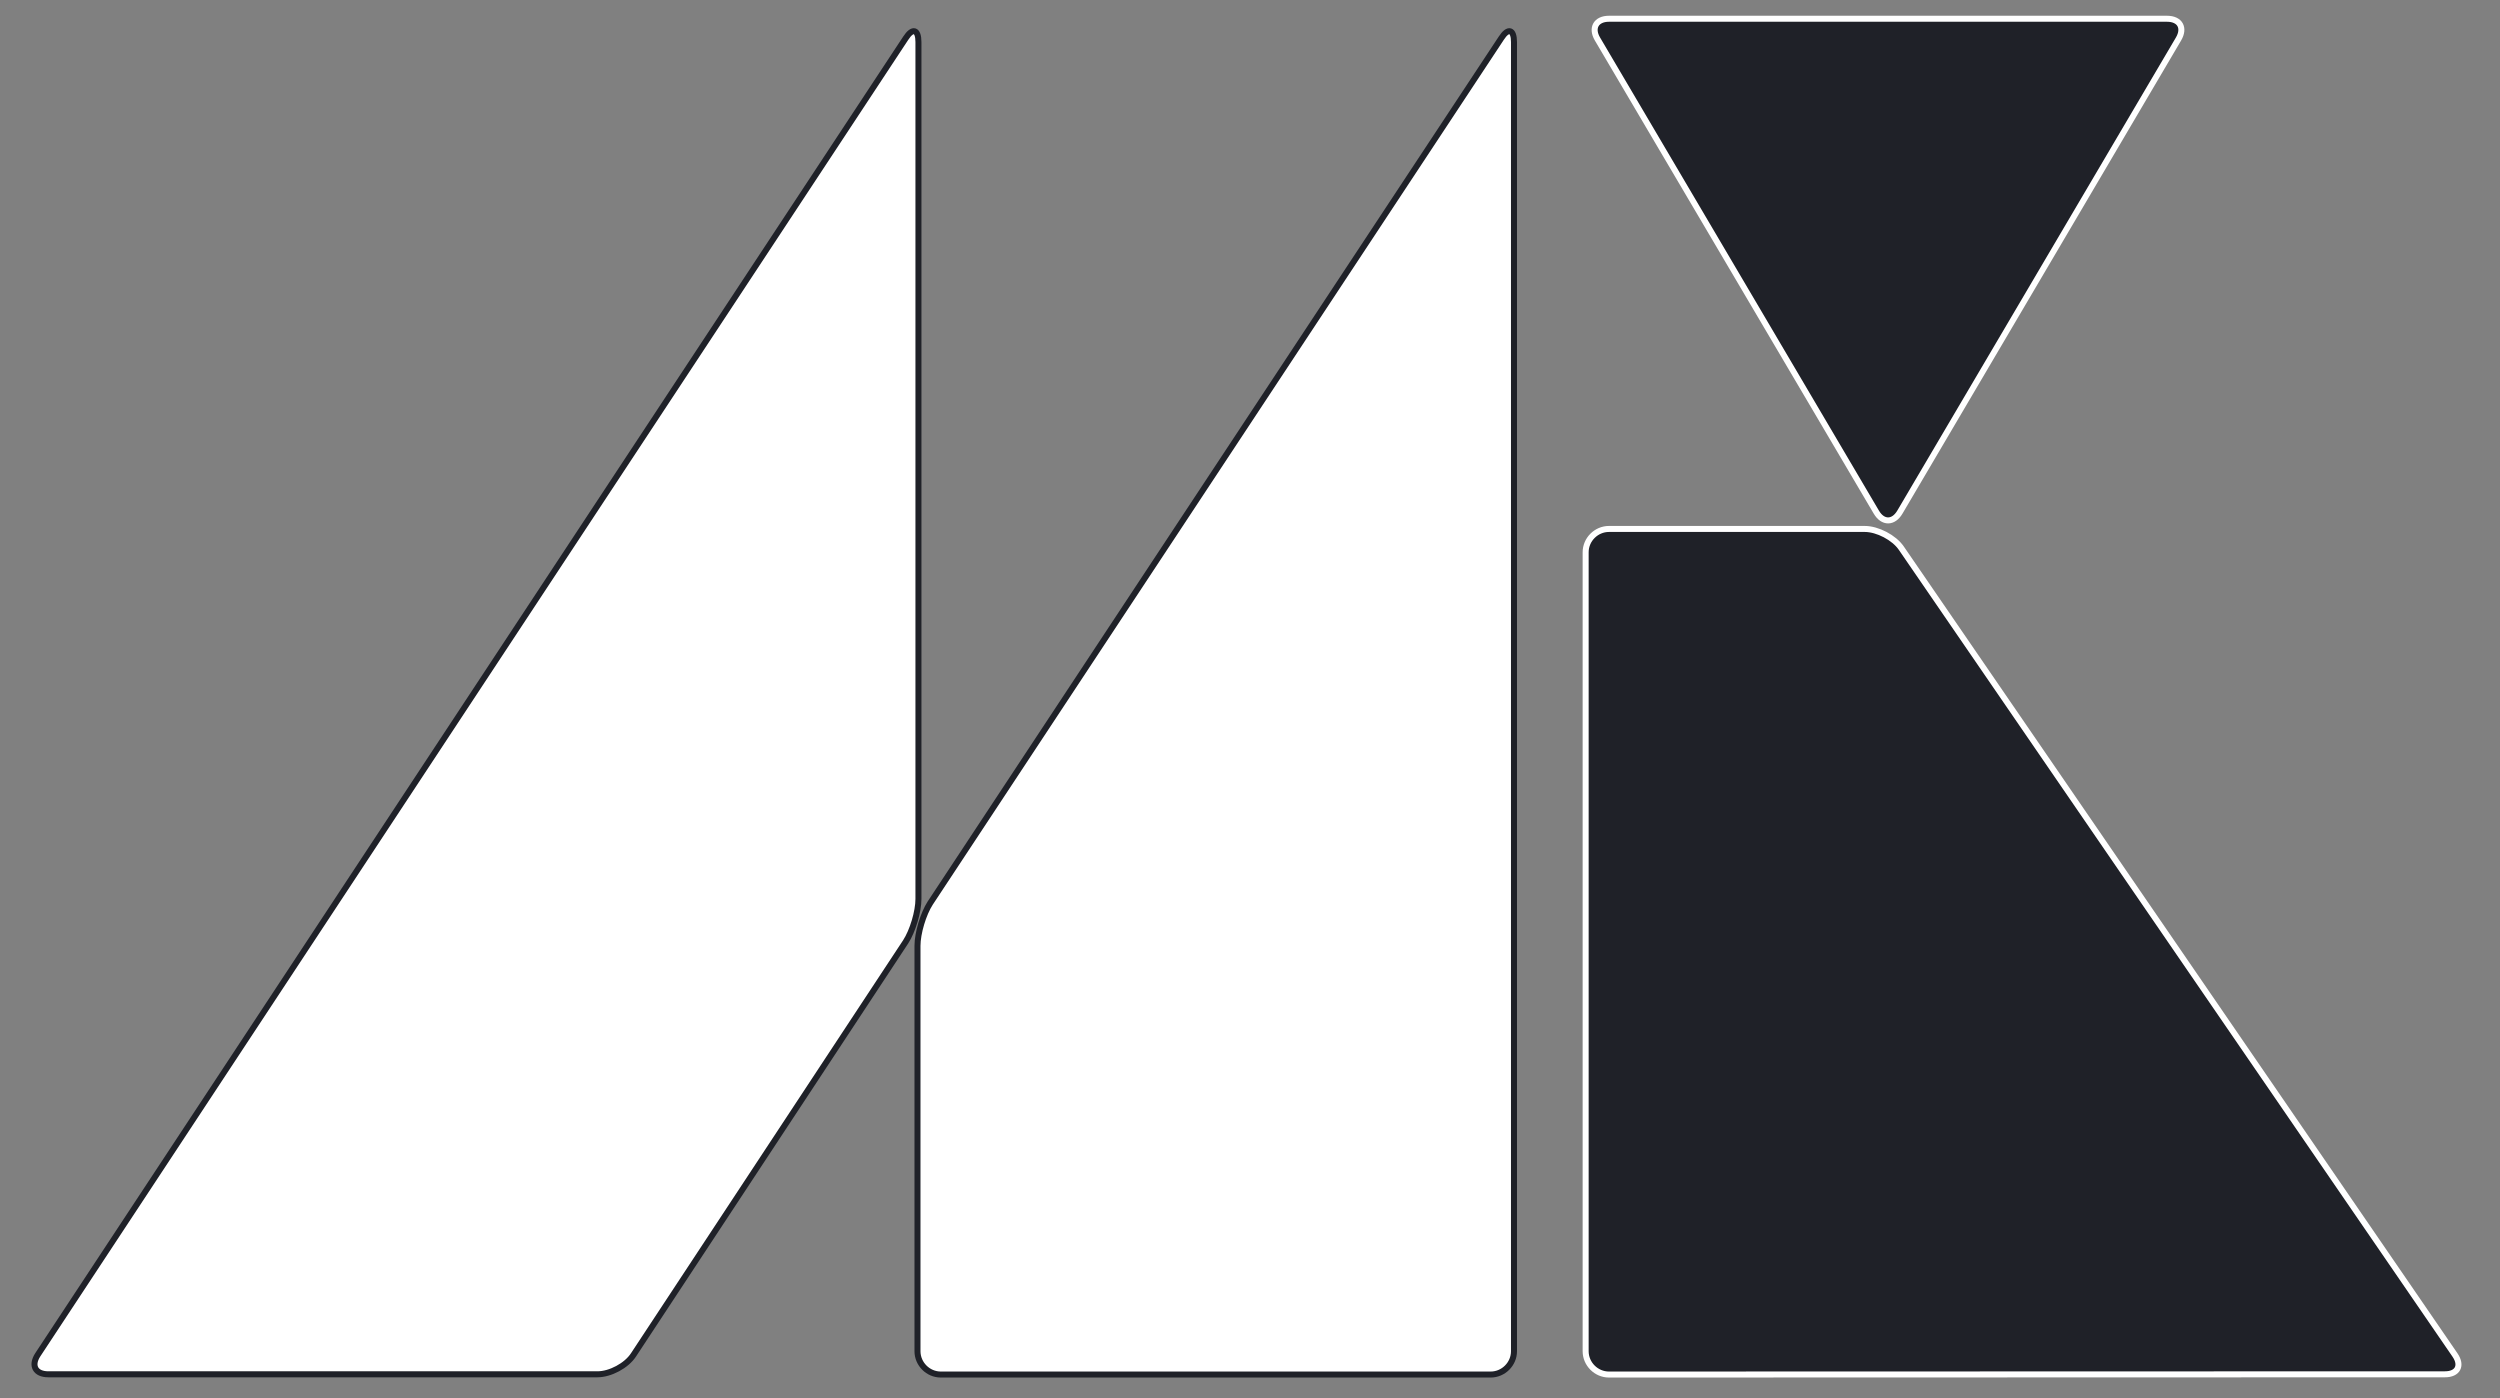
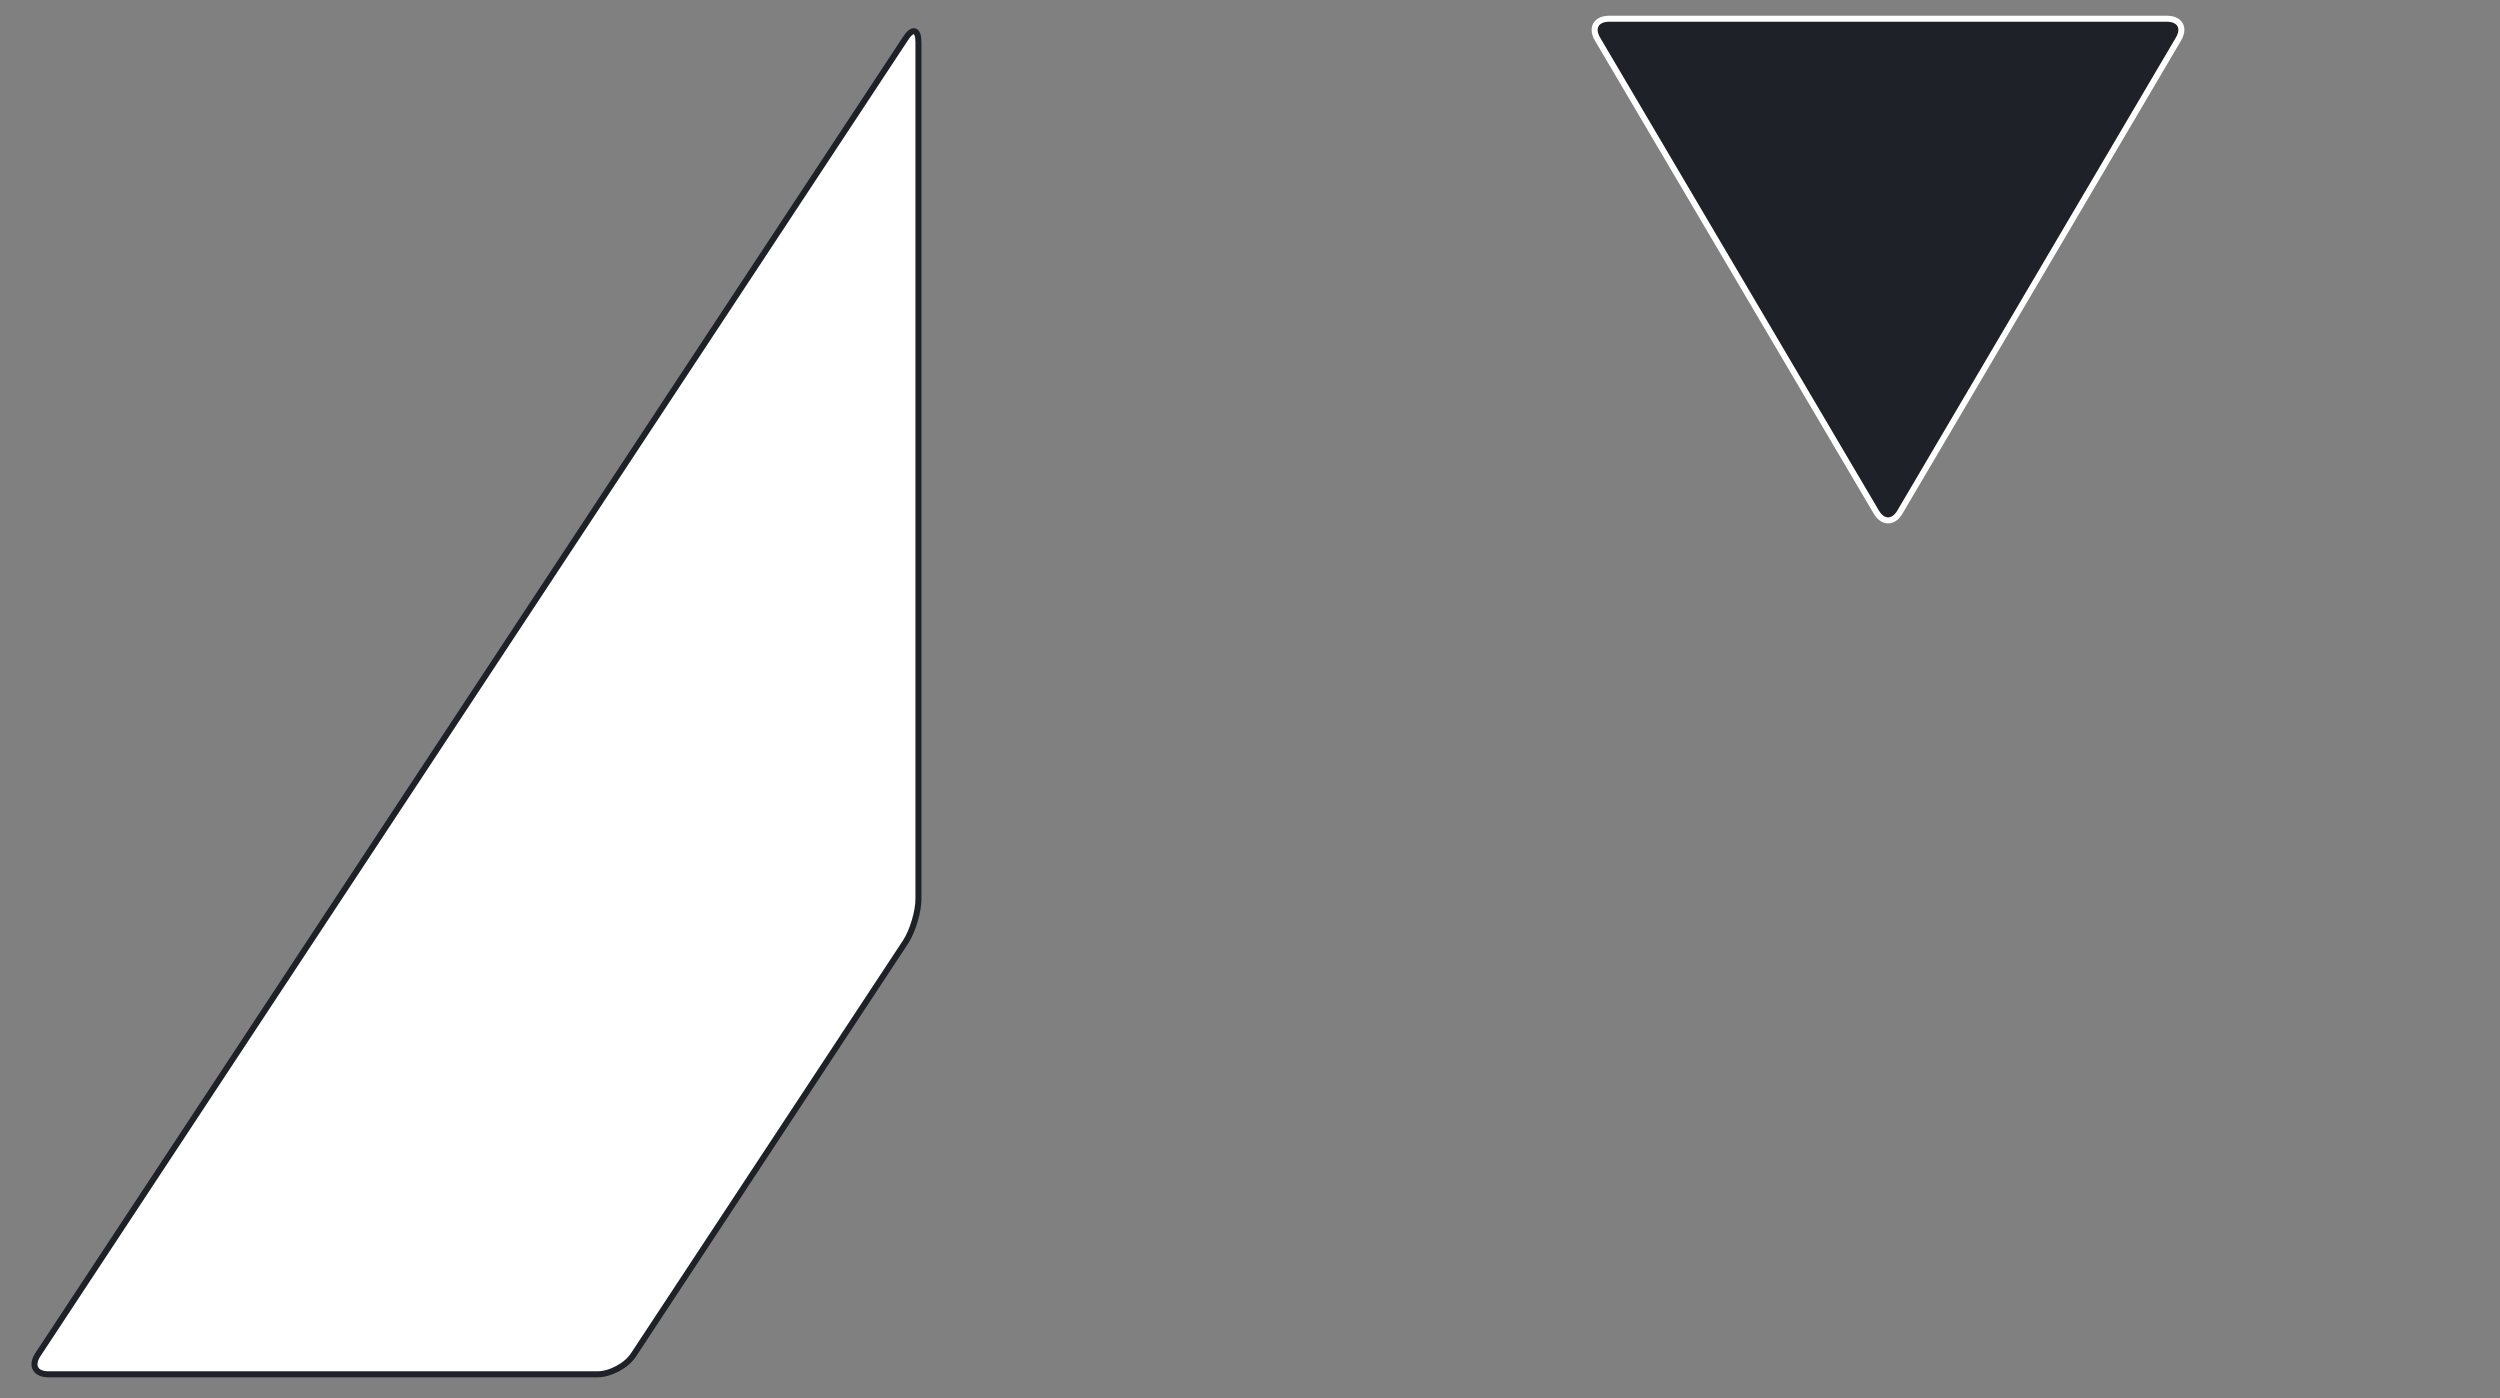
<svg xmlns="http://www.w3.org/2000/svg" version="1.1" id="Layer_1" x="0px" y="0px" viewBox="0 0 1039.8 581.5" style="enable-background:new 0 0 1039.8 581.5;" xml:space="preserve">
  <rect x="0" y="0" width="1039.8" height="581.5" fill="#808080" stroke="none" />
  <style type="text/css">
	.st0{fill-rule:evenodd;clip-rule:evenodd;fill:#FFFFFF;stroke:#1F2128;stroke-width:2.5;stroke-miterlimit:10;}
	.st1{fill:#1F2128;stroke:#FFFFFF;stroke-width:2.5;stroke-miterlimit:10;}
</style>
  <g>
-     <path class="st0" d="M629.7,17.5c0-5.3-2.4-6.1-5.3-1.6L386.9,375.6c-2.9,4.5-5.3,12.5-5.3,17.8V562c0,5.3,4.4,9.7,9.7,9.7H620   c5.3,0,9.7-4.4,9.7-9.7L629.7,17.5L629.7,17.5z" />
    <path class="st0" d="M382,17.5c0-5.3-2.4-6.1-5.3-1.6l-361,547.6c-2.9,4.5-1,8.1,4.4,8.1h228.4c5.3,0,12.1-3.6,15-8.1l113.2-171.8   c2.9-4.5,5.3-12.5,5.3-17.8L382,17.5L382,17.5z" />
  </g>
-   <path class="st1" d="M1016.9,571.6c5.3,0,7.2-3.6,4.2-8L790.8,228c-3-4.4-9.9-8-15.2-8H669.2c-5.3,0-9.7,4.4-9.7,9.7v332.3  c0,5.3,4.4,9.7,9.7,9.7L1016.9,571.6L1016.9,571.6z" />
  <path class="st1" d="M780.4,213c2.7,4.6,7.1,4.6,9.8,0L906.1,16.2c2.7-4.6,0.6-8.4-4.8-8.4H669.2c-5.3,0-7.5,3.8-4.8,8.4L780.4,213  L780.4,213z" />
</svg>